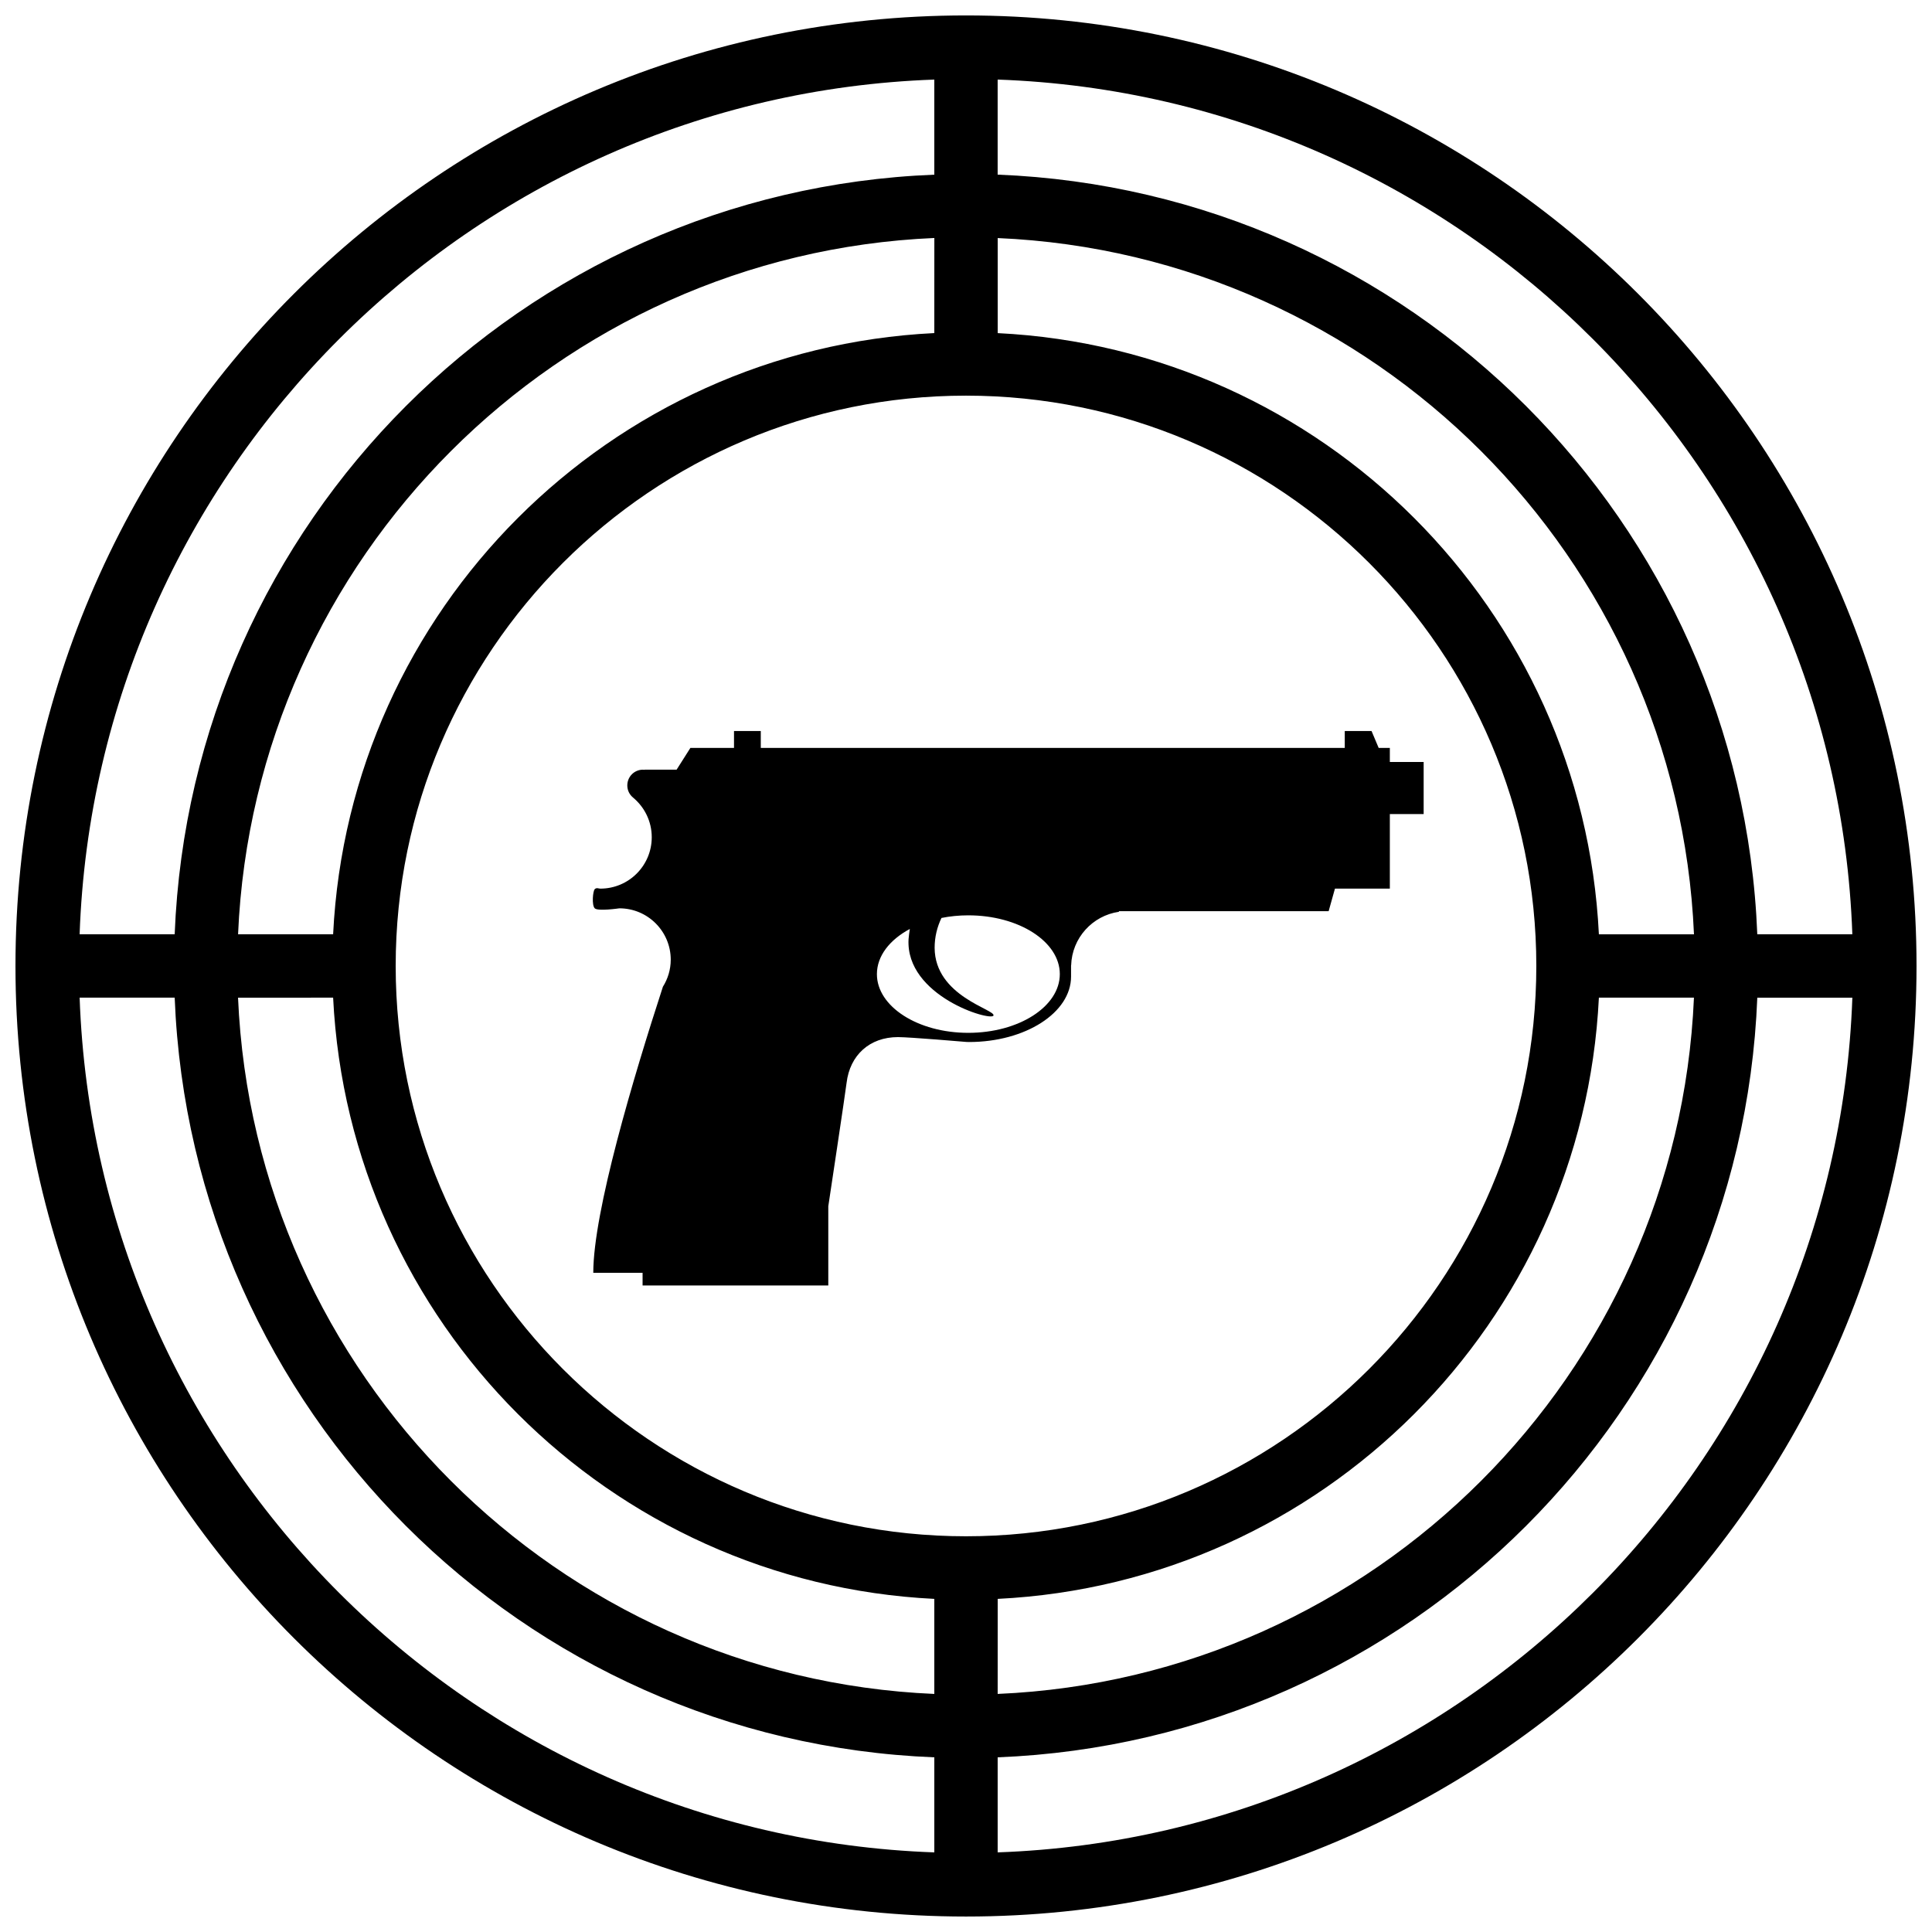
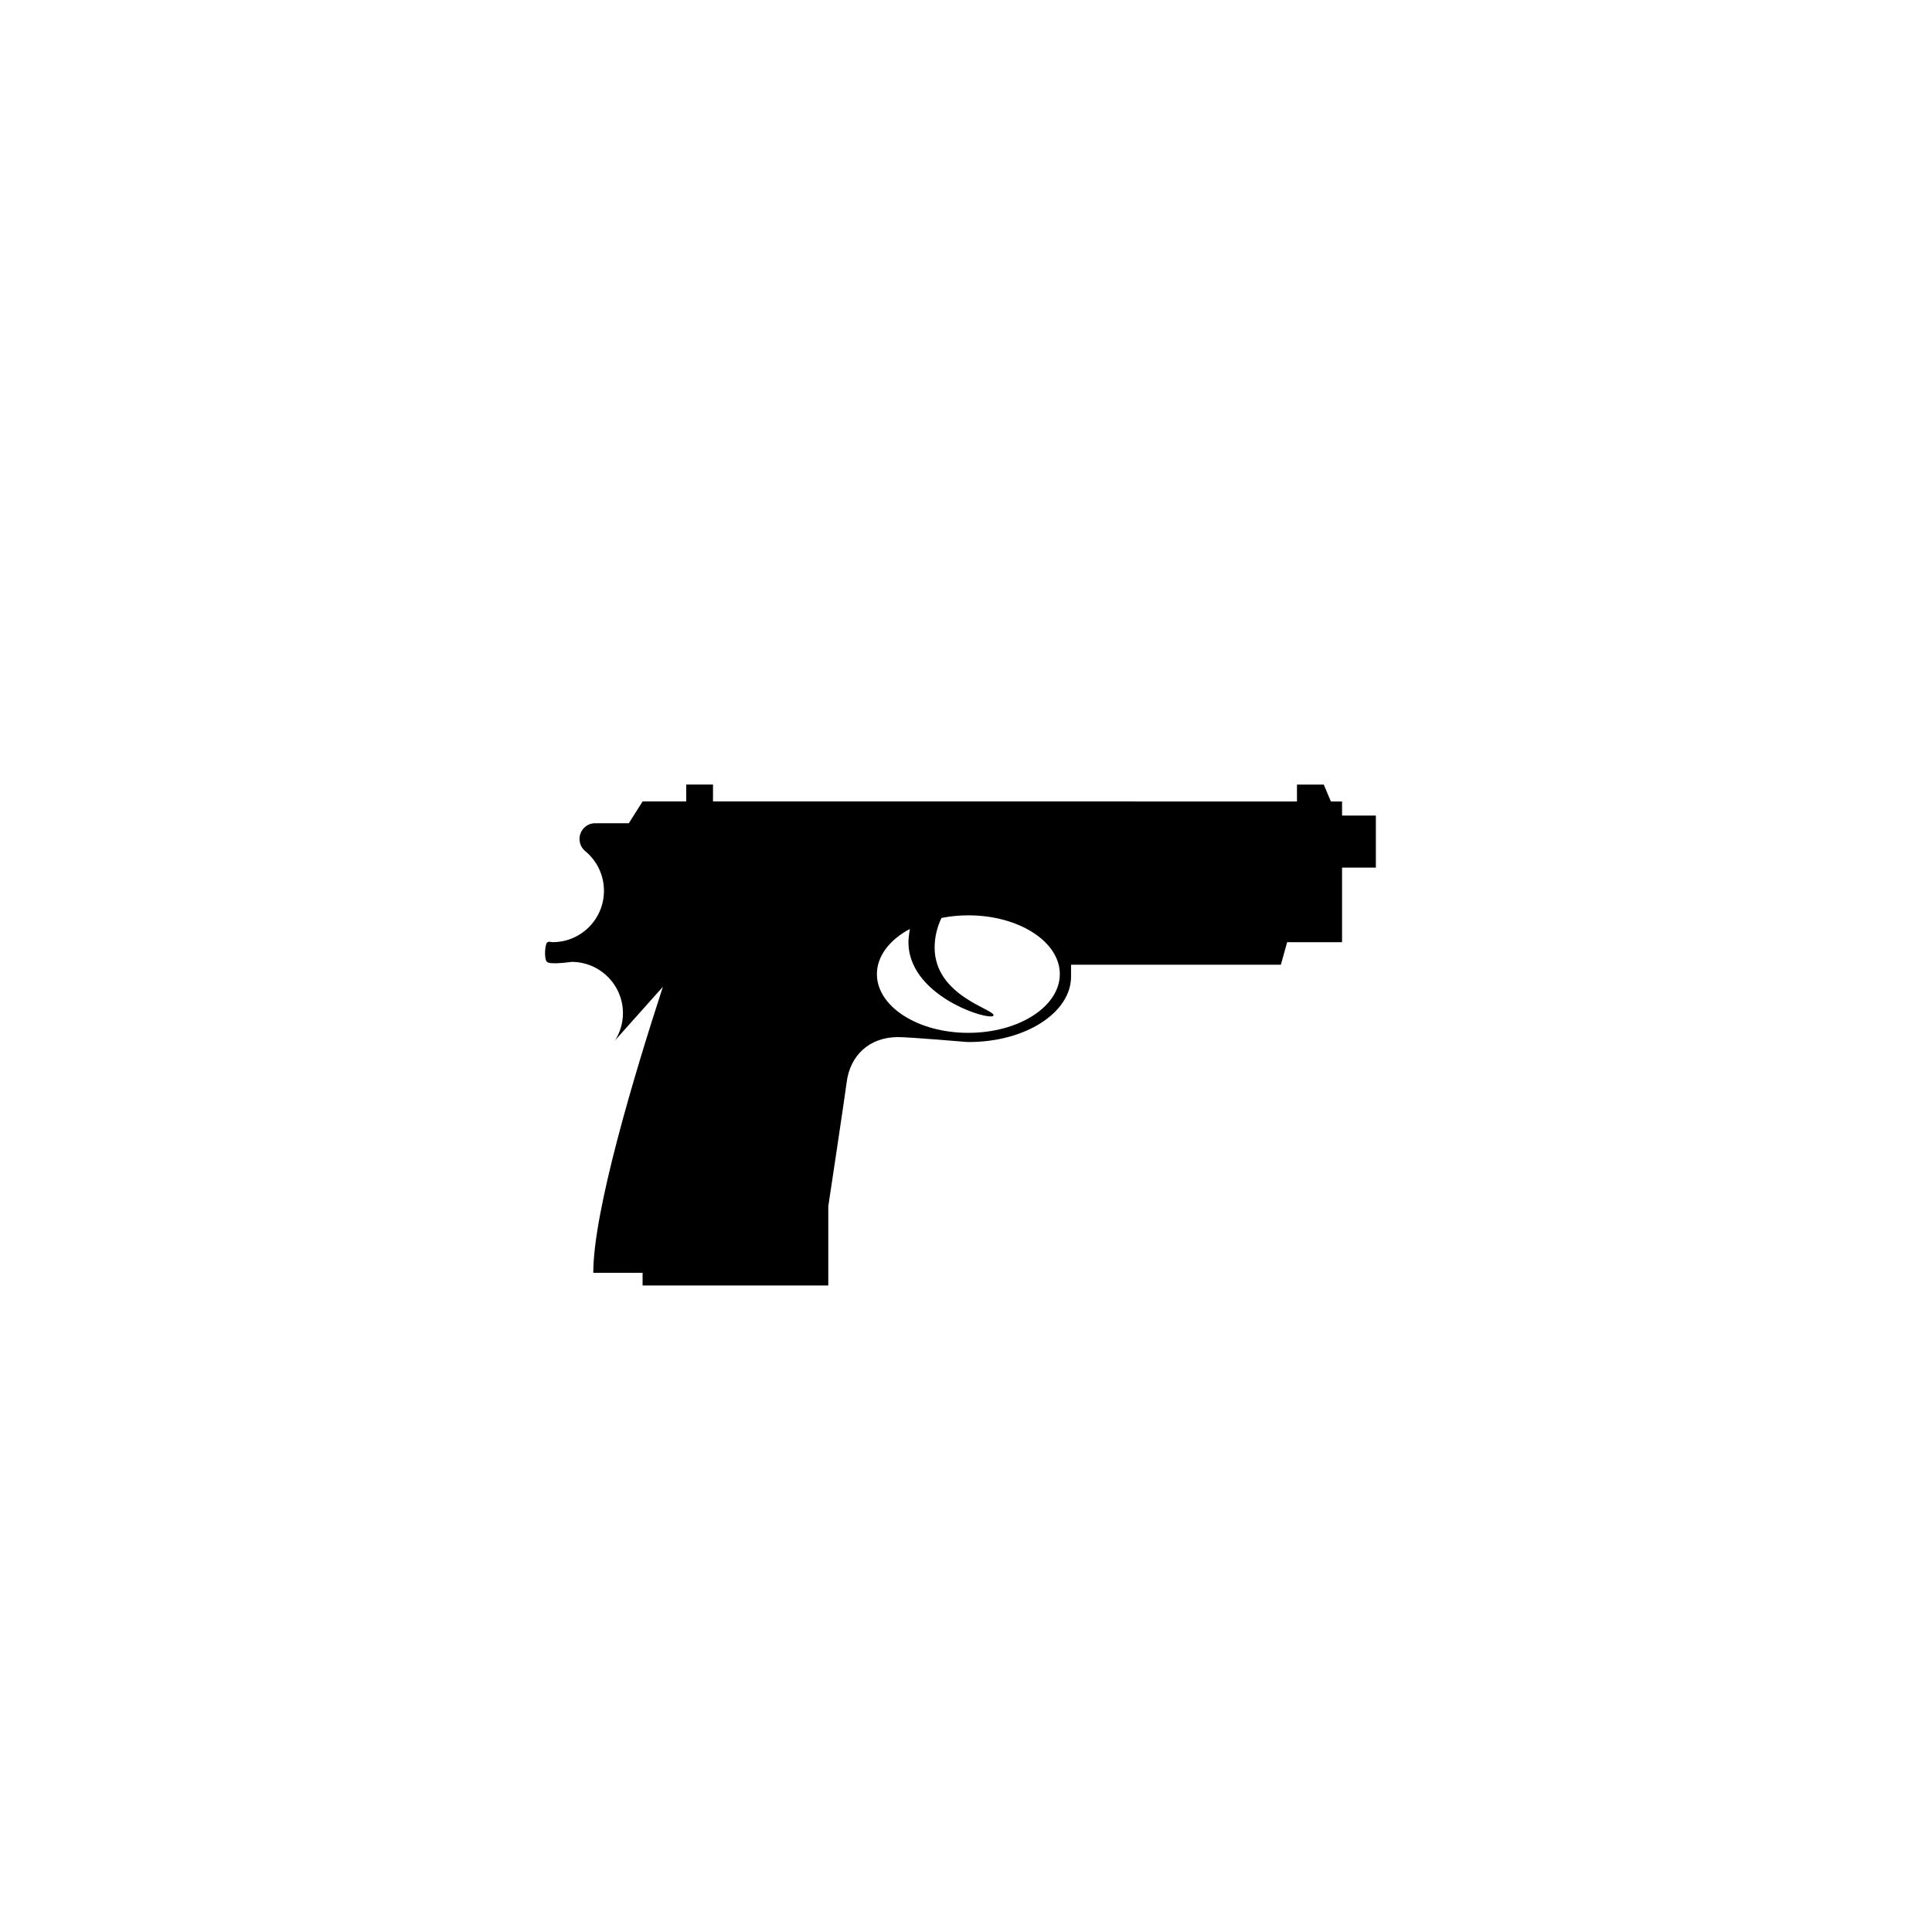
<svg xmlns="http://www.w3.org/2000/svg" width="800px" height="800px" version="1.1" viewBox="144 144 512 512">
  <defs>
    <clipPath id="a">
-       <path d="m148.09 148.09h503.81v503.81h-503.81z" />
-     </clipPath>
+       </clipPath>
  </defs>
  <g clip-path="url(#a)">
    <path d="m400 148.09c-139.13 0-251.9 112.77-251.9 251.9s112.77 251.91 251.9 251.91c139.12 0 251.9-112.78 251.9-251.91s-112.78-251.9-251.9-251.9zm234.89 243.5h-25.191c-4.305-109.25-92.055-197-201.31-201.31v-25.191c122.98 4.348 222.16 103.54 226.5 226.5zm-234.89 159.54c-83.336 0-151.14-67.801-151.14-151.14s67.805-151.14 151.14-151.14c83.348 0 151.14 67.801 151.14 151.14s-67.797 151.14-151.14 151.14zm-8.398-318.86c-86.062 4.242-155.09 73.266-159.32 159.32h-25.191c4.293-99.812 84.707-180.21 184.52-184.52zm-159.32 176.12c4.238 86.074 73.258 155.09 159.32 159.33v25.191c-99.809-4.297-180.21-84.691-184.52-184.52zm176.12 159.33c86.074-4.238 155.09-73.254 159.32-159.33h25.191c-4.297 99.828-84.695 180.22-184.52 184.52zm159.32-176.12c-4.234-86.059-73.25-155.08-159.32-159.32v-25.191c99.82 4.301 180.22 84.703 184.52 184.52zm-176.12-226.5v25.191c-109.25 4.301-197 92.059-201.31 201.3h-25.191c4.344-122.96 103.53-222.15 226.5-226.5zm-226.5 243.29h25.191c4.305 109.25 92.062 197.01 201.31 201.32v25.191c-122.96-4.344-222.16-103.54-226.5-226.51zm243.29 226.51v-25.191c109.25-4.309 197-92.062 201.31-201.31h25.191c-4.344 122.97-103.53 222.16-226.5 226.5z" />
  </g>
-   <path d="m319.67 405.51c-7.793 23.941-18.445 59.602-18.445 75.789h13.066v3.371h49.215v-20.996s4.547-30.156 4.848-32.719c0.883-7.328 6.098-12.113 13.621-12.113 3.113 0 18.086 1.281 18.086 1.281 0.262 0 0.504 0.023 0.738 0.023 14.93 0 27.043-7.766 27.043-17.348v-2.973h0.023c0.219-7.25 5.644-13.176 12.664-14.191v-0.164h55.574l1.672-5.973h14.547v-19.766h8.961v-13.797h-8.961v-3.727h-2.961l-1.887-4.477h-7.098v4.477l-154.76-0.004v-4.477h-7.098v4.477h-11.559l-3.656 5.769h-8.48l-0.027 0.035c-0.141-0.012-0.262-0.035-0.402-0.035-2.297 0-4.152 1.859-4.152 4.176 0 1.281 0.57 2.43 1.504 3.191v0.012c3.035 2.508 4.973 6.281 4.973 10.523 0 7.527-6.09 13.621-13.621 13.621-0.477 0-0.98-0.348-1.484 0.141-0.504 0.492-0.836 4.242 0 5.078 0.836 0.836 6.519 0 6.519 0 7.527 0 13.621 6.098 13.621 13.621-0.008 2.633-0.77 5.078-2.086 7.172zm56.719-3.356c0-4.812 3.387-9.102 8.723-11.969-0.141 0.895-0.262 1.793-0.336 2.711-0.836 15.082 21.855 21.836 22.504 20.234 0.621-1.602-15.551-5.055-15.594-17.969 0-2.844 0.668-5.504 1.812-7.894 2.246-0.453 4.656-0.695 7.113-0.695 13.406 0 24.25 6.977 24.25 15.574 0 8.594-10.848 15.566-24.25 15.566-13.375 0.008-24.223-6.969-24.223-15.559z" />
+   <path d="m319.67 405.51c-7.793 23.941-18.445 59.602-18.445 75.789h13.066v3.371h49.215v-20.996s4.547-30.156 4.848-32.719c0.883-7.328 6.098-12.113 13.621-12.113 3.113 0 18.086 1.281 18.086 1.281 0.262 0 0.504 0.023 0.738 0.023 14.93 0 27.043-7.766 27.043-17.348v-2.973h0.023v-0.164h55.574l1.672-5.973h14.547v-19.766h8.961v-13.797h-8.961v-3.727h-2.961l-1.887-4.477h-7.098v4.477l-154.76-0.004v-4.477h-7.098v4.477h-11.559l-3.656 5.769h-8.48l-0.027 0.035c-0.141-0.012-0.262-0.035-0.402-0.035-2.297 0-4.152 1.859-4.152 4.176 0 1.281 0.57 2.43 1.504 3.191v0.012c3.035 2.508 4.973 6.281 4.973 10.523 0 7.527-6.09 13.621-13.621 13.621-0.477 0-0.98-0.348-1.484 0.141-0.504 0.492-0.836 4.242 0 5.078 0.836 0.836 6.519 0 6.519 0 7.527 0 13.621 6.098 13.621 13.621-0.008 2.633-0.77 5.078-2.086 7.172zm56.719-3.356c0-4.812 3.387-9.102 8.723-11.969-0.141 0.895-0.262 1.793-0.336 2.711-0.836 15.082 21.855 21.836 22.504 20.234 0.621-1.602-15.551-5.055-15.594-17.969 0-2.844 0.668-5.504 1.812-7.894 2.246-0.453 4.656-0.695 7.113-0.695 13.406 0 24.25 6.977 24.25 15.574 0 8.594-10.848 15.566-24.25 15.566-13.375 0.008-24.223-6.969-24.223-15.559z" />
</svg>